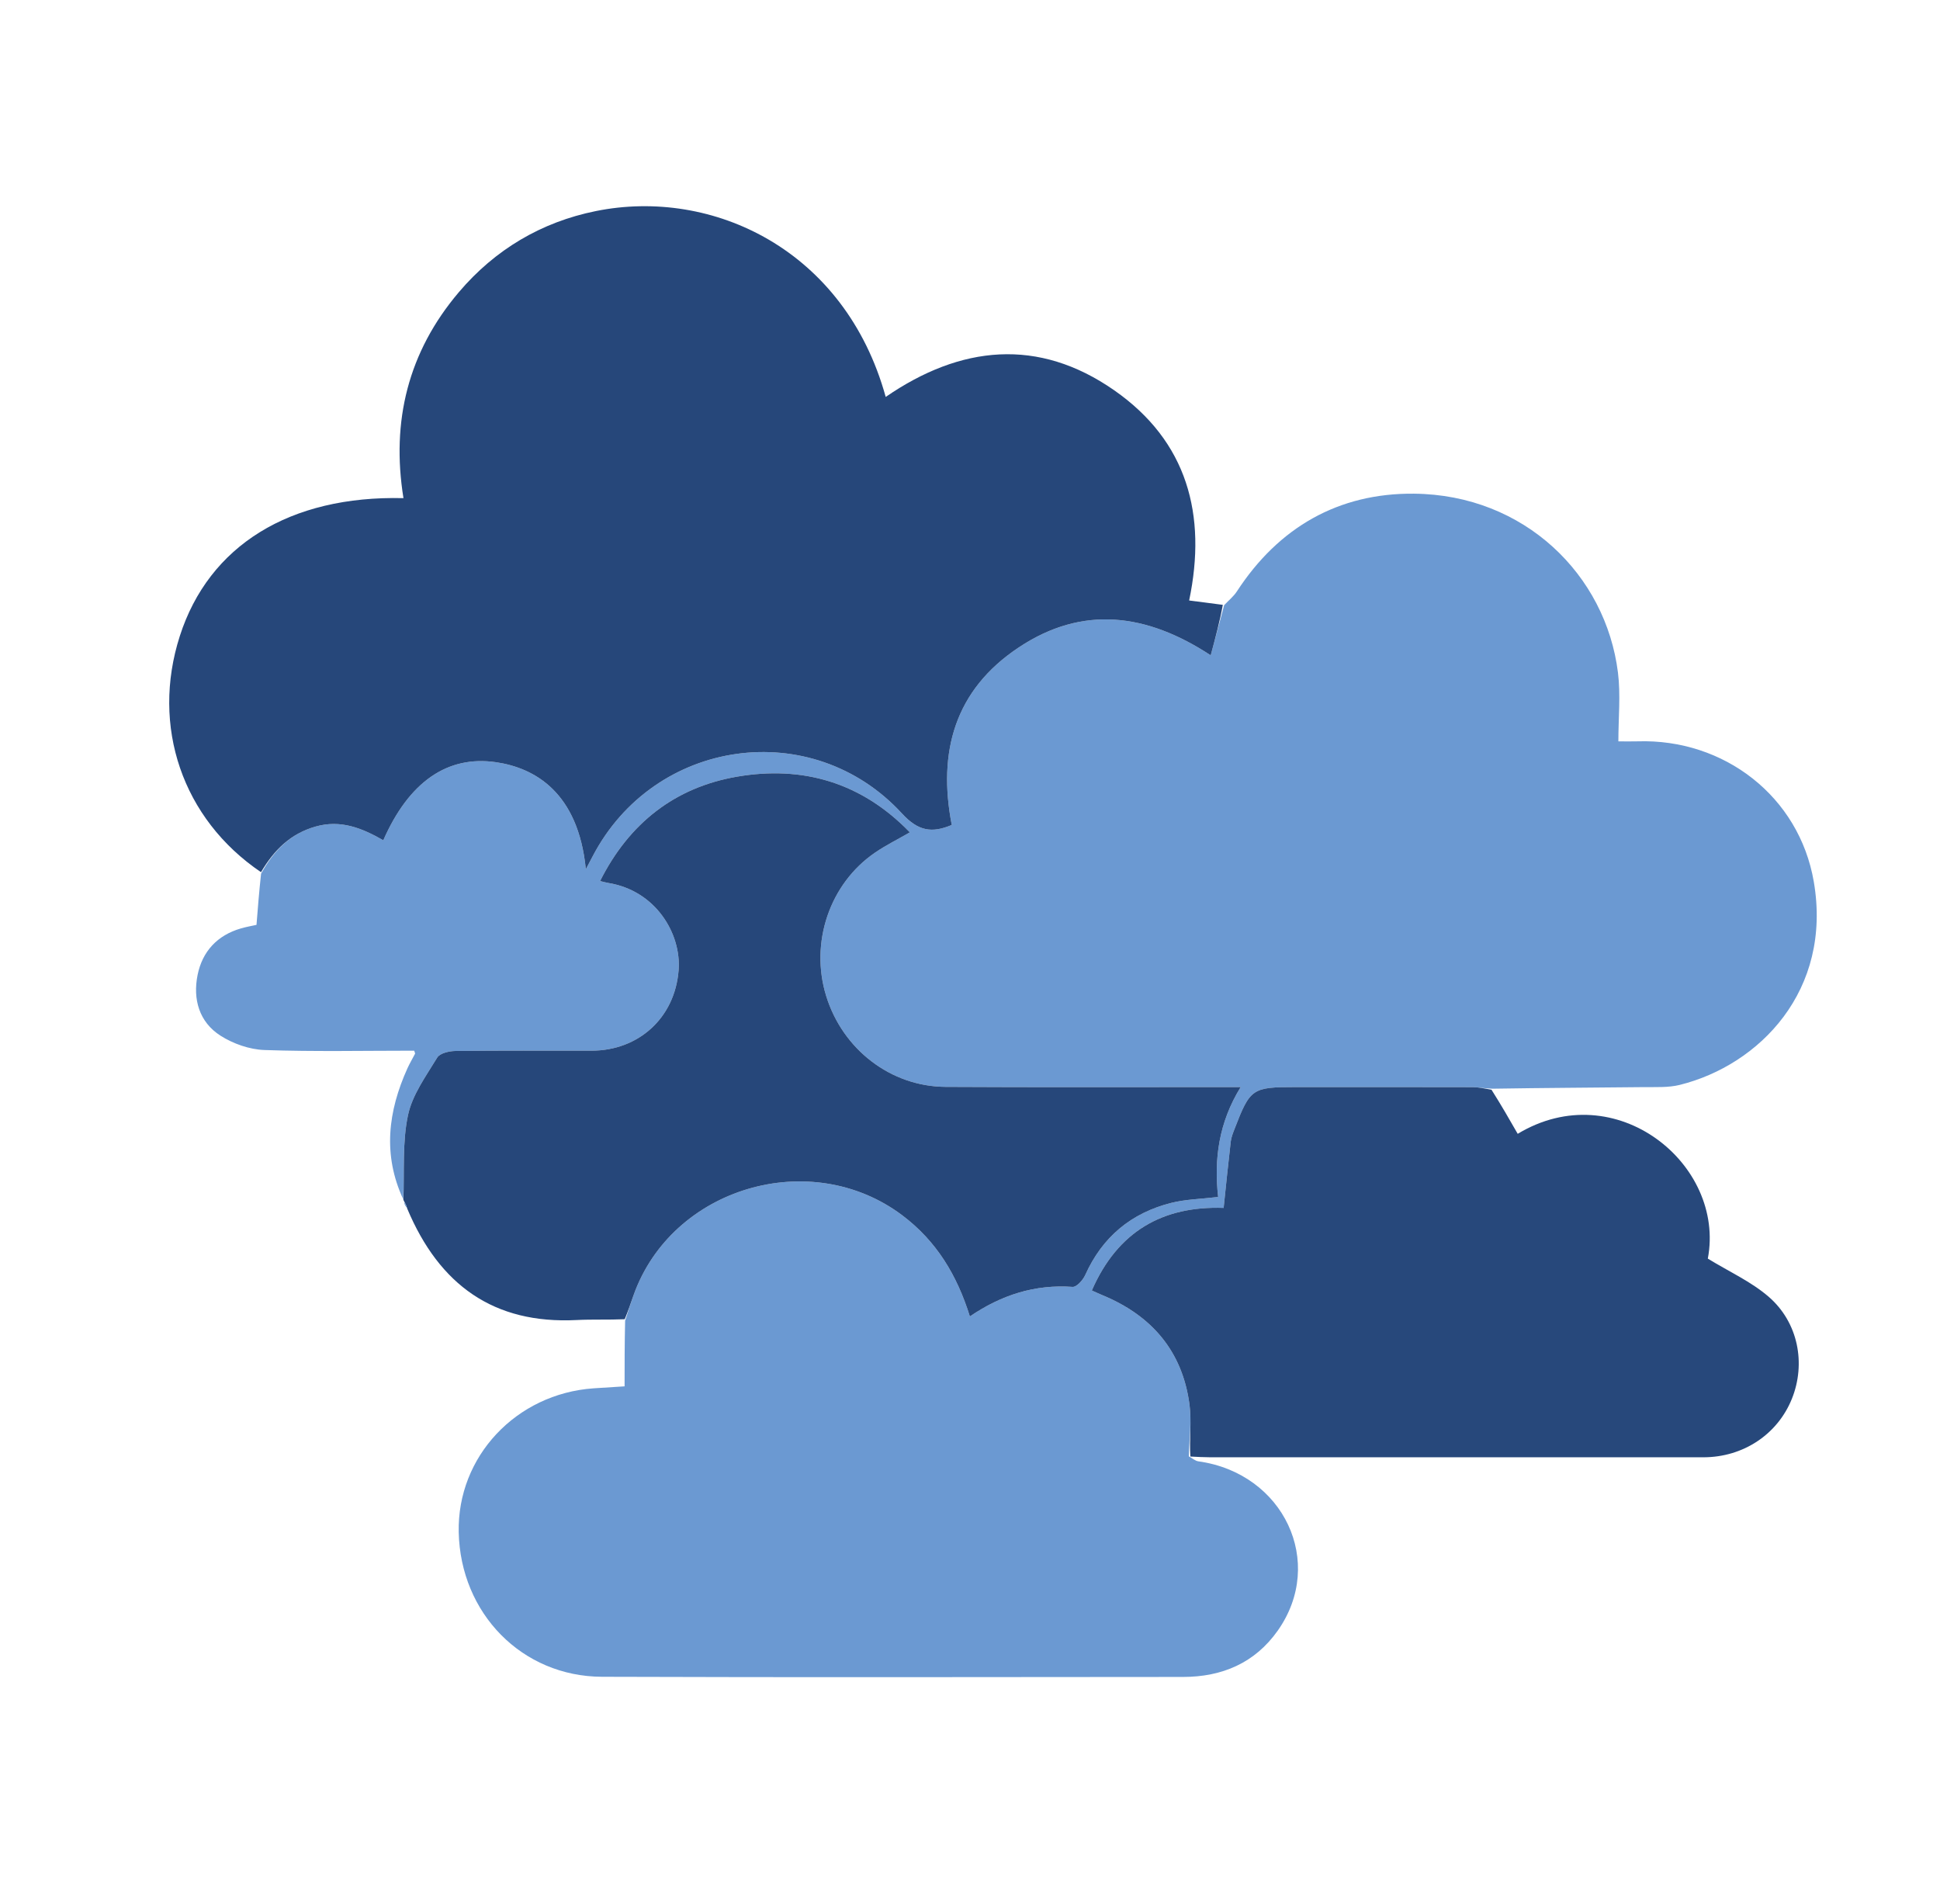
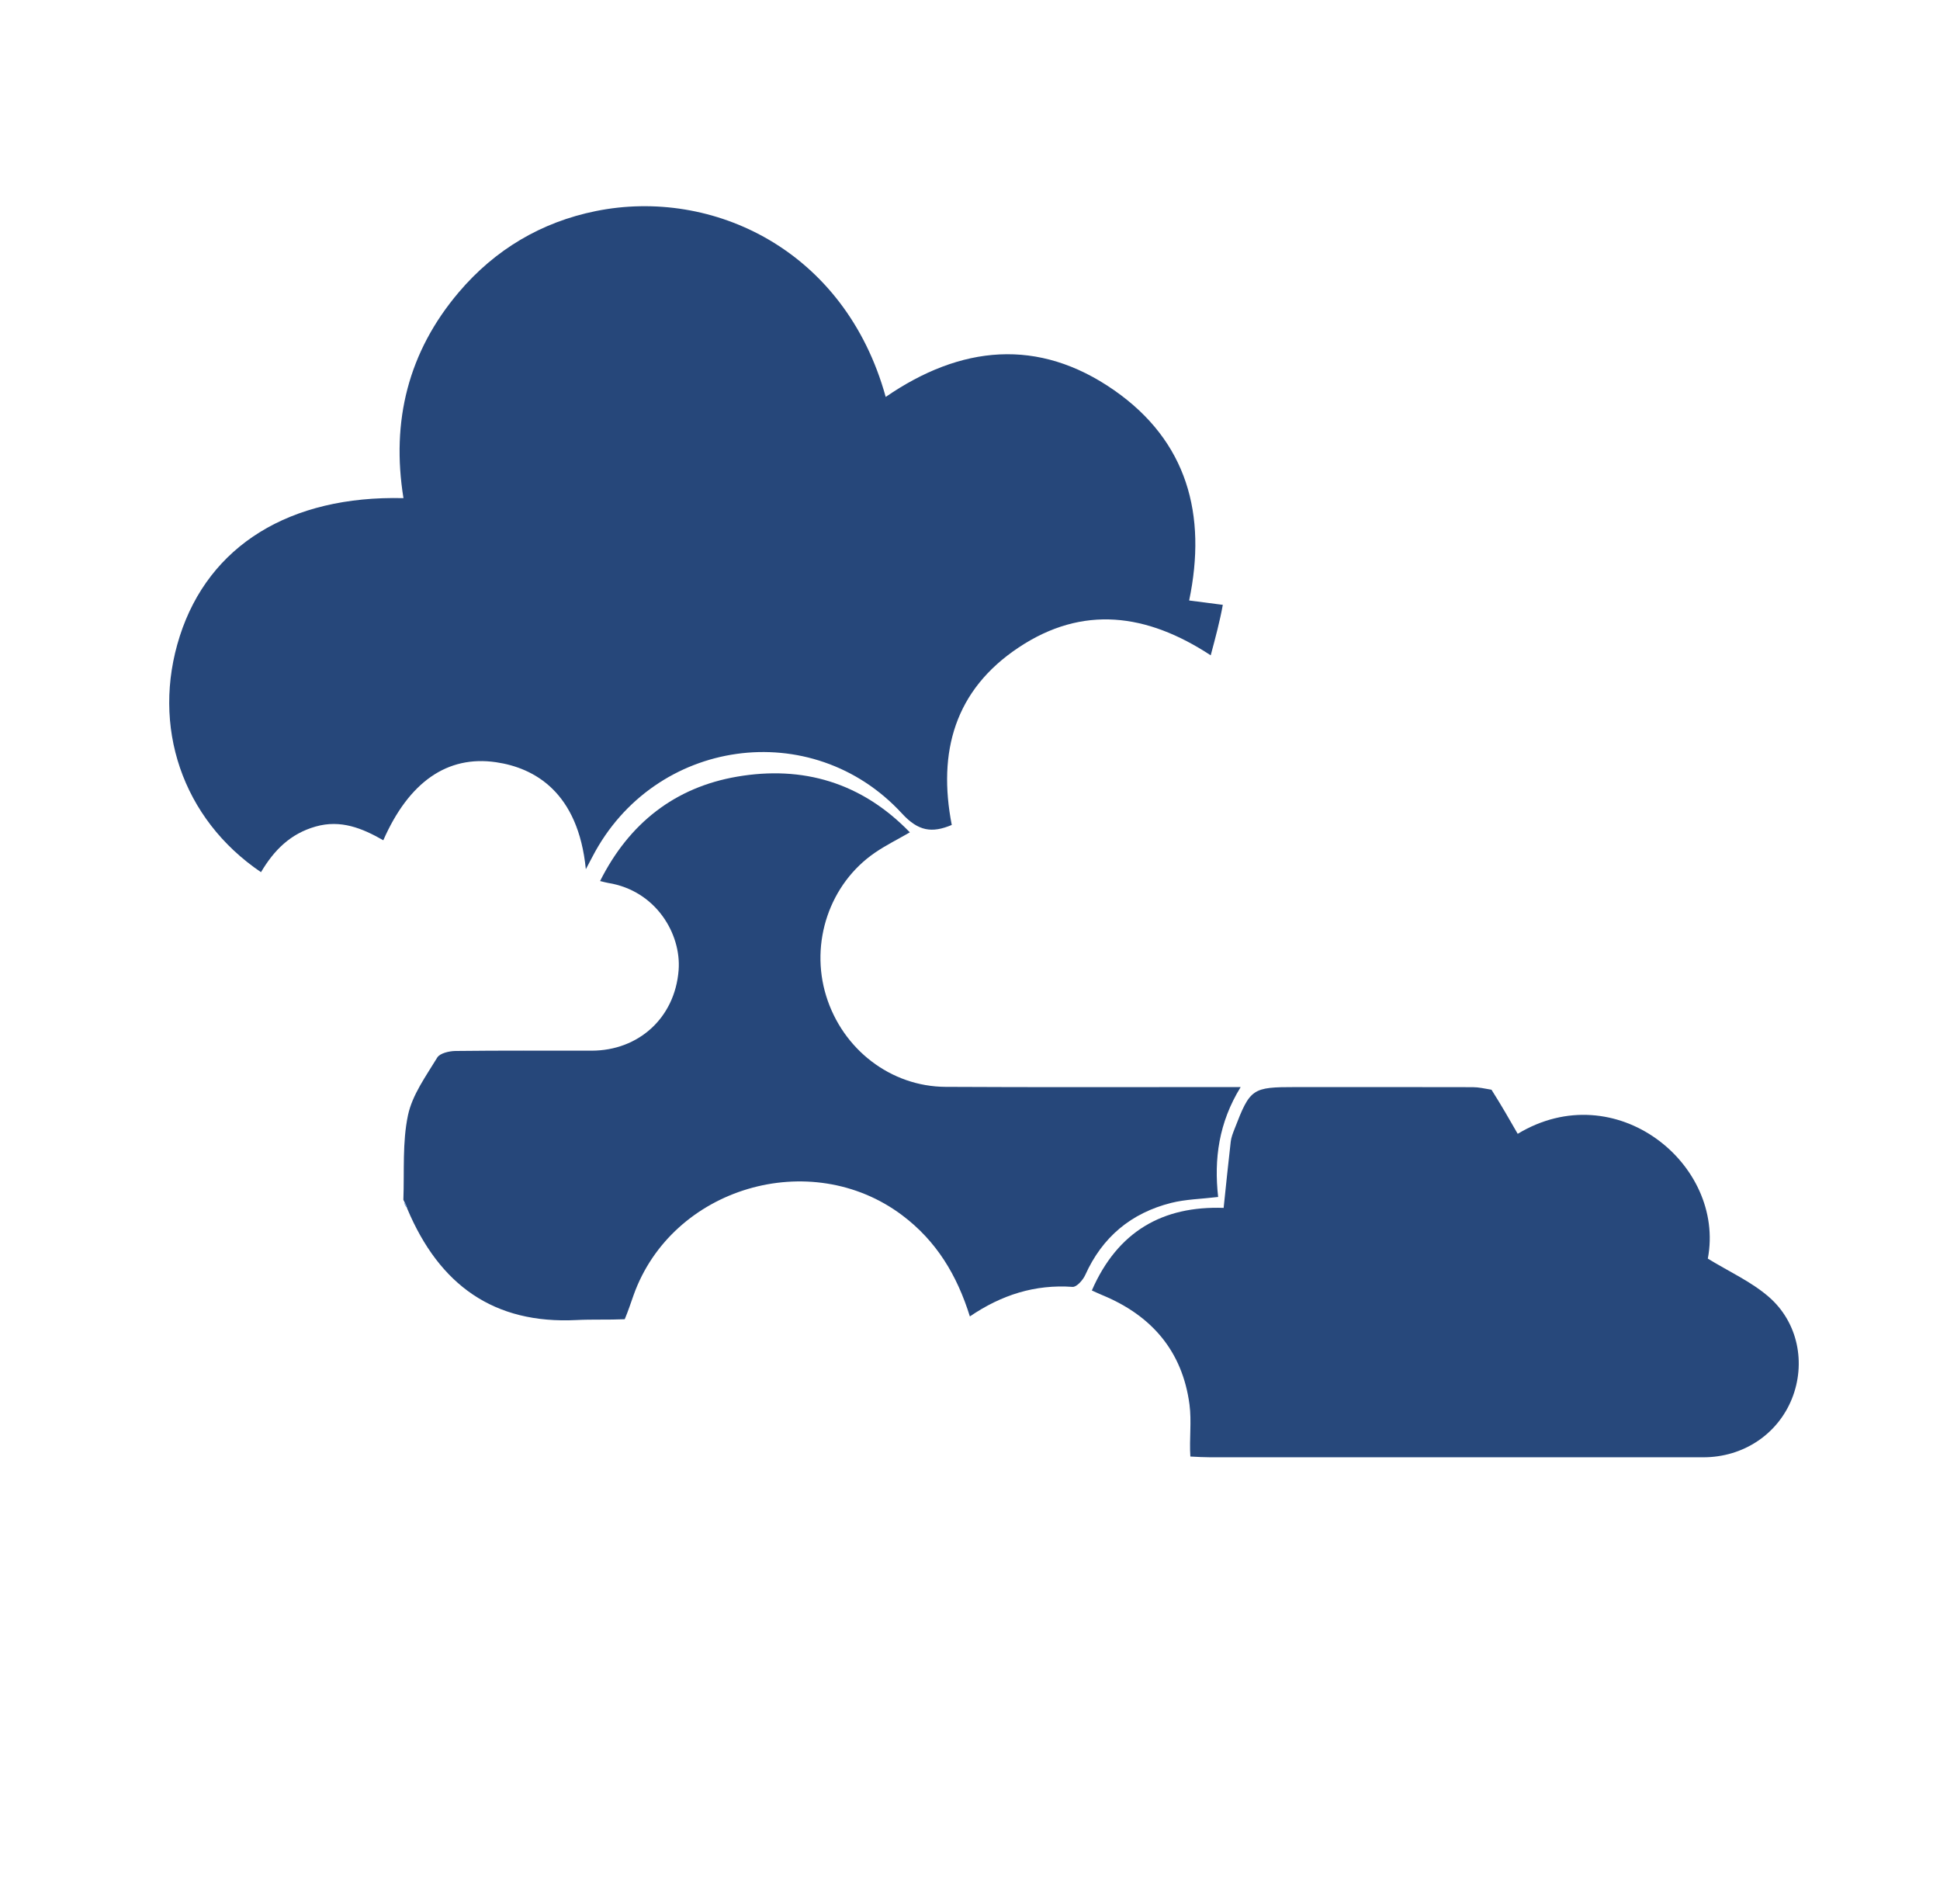
<svg xmlns="http://www.w3.org/2000/svg" version="1.1" id="Layer_1" x="0px" y="0px" width="100%" viewBox="0 0 591 580" enable-background="new 0 0 591 580" xml:space="preserve">
-   <path fill="#FFFFFF" opacity="0" stroke="none" d=" M402,581   C268,581 134.5,581 1,581   C1,387.667 1,194.333 1,1   C198,1 395,1 592,1   C592,194.333 592,387.667 592,581   C528.833,581 465.667,581 402,581  M124.108,368.775   C133.842,391.385 150.44,403.308 175.628,402.036   C180.42,401.794 185.236,402.011 190.273,402.93   C190.273,409.38 190.273,415.83 190.273,422.232   C186.736,422.456 183.782,422.626 180.83,422.832   C157.223,424.482 139.256,443.646 139.743,466.651   C140.266,491.345 158.997,510.602 183.41,510.687   C242.408,510.894 301.406,510.775 360.404,510.737   C372.269,510.729 382.287,506.502 389.258,496.619   C403.904,475.853 391.083,448.693 365.089,445.072   C364.066,444.929 363.143,444.075 363.084,443.663   C364.914,443.722 366.743,443.833 368.573,443.833   C418.688,443.843 468.803,443.848 518.918,443.836   C531.052,443.833 541.548,436.85 545.902,425.963   C550.175,415.281 547.837,402.753 538.797,394.938   C533.458,390.322 526.742,387.3 520.268,383.329   C525.736,354.563 492.178,327.314 462.354,345.322   C459.815,340.896 457.276,336.47 455.353,331.424   C470.504,331.324 485.655,331.258 500.805,331.098   C504.457,331.06 508.248,331.284 511.733,330.417   C535.97,324.387 558.246,301.664 552.55,268.514   C548.094,242.577 525.223,224.933 498.875,225.784   C497.081,225.842 495.283,225.792 493.019,225.792   C493.019,218.64 493.739,211.651 492.895,204.856   C489.2,175.099 464.412,150.673 430.739,150.357   C407.754,150.141 389.511,160.61 376.801,180.122   C375.779,181.691 374.234,182.917 372.101,184.126   C368.824,183.713 365.547,183.299 362.263,182.884   C367.722,156.743 361.68,134.393 339.468,118.892   C316.291,102.716 292.62,105.207 269.82,120.89   C257.437,76.077 217.054,57.096 181.521,64.283   C164.902,67.645 150.814,75.994 139.775,88.997   C124.338,107.18 119.127,128.288 122.912,151.714   C88.283,150.863 63.63,166.17 54.784,193.7   C45.951,221.186 55.537,249.42 79.325,266.72   C78.937,271.601 78.55,276.482 78.138,281.68   C76.926,281.952 75.149,282.257 73.426,282.752   C66.186,284.833 61.629,289.791 60.19,296.953   C58.713,304.299 60.657,311.275 67.173,315.43   C71.033,317.891 76.012,319.64 80.554,319.798   C95.794,320.328 111.063,319.999 126.187,319.999   C126.362,320.613 126.495,320.818 126.44,320.927   C125.681,322.408 124.816,323.839 124.131,325.352   C118.195,338.461 116.559,351.723 122.94,365.576   C122.94,365.576 123.111,365.89 123.026,366.518   C123.325,367.04 123.624,367.562 124.108,368.775  z" />
-   <path fill="#6B99D2" opacity="1" stroke="none" d=" M122.827,365.236   C116.559,351.723 118.195,338.461 124.131,325.352   C124.816,323.839 125.681,322.408 126.44,320.927   C126.495,320.818 126.362,320.613 126.187,319.999   C111.063,319.999 95.794,320.328 80.554,319.798   C76.012,319.64 71.033,317.891 67.173,315.43   C60.657,311.275 58.713,304.299 60.19,296.953   C61.629,289.791 66.186,284.833 73.426,282.752   C75.149,282.257 76.926,281.952 78.138,281.68   C78.55,276.482 78.937,271.601 79.534,266.072   C83.525,258.857 88.503,253.917 96.123,251.742   C103.815,249.545 110.38,252.261 116.768,255.914   C124.556,238.186 136.271,229.961 151.141,232.148   C162.814,233.865 176.147,241.227 178.469,264.731   C179.317,263.128 179.922,261.998 180.514,260.862   C199.265,224.83 247.333,217.914 274.799,247.787   C279.769,253.192 283.912,253.781 289.945,251.25   C285.621,229.038 290.826,210.145 310.358,197.176   C329.86,184.225 349.36,186.811 368.83,199.585   C370.305,194.089 371.618,189.196 372.931,184.303   C374.234,182.917 375.779,181.691 376.801,180.122   C389.511,160.61 407.754,150.141 430.739,150.357   C464.412,150.673 489.2,175.099 492.895,204.856   C493.739,211.651 493.019,218.64 493.019,225.792   C495.283,225.792 497.081,225.842 498.875,225.784   C525.223,224.933 548.094,242.577 552.55,268.514   C558.246,301.664 535.97,324.387 511.733,330.417   C508.248,331.284 504.457,331.06 500.805,331.098   C485.655,331.258 470.504,331.324 454.675,331.581   C452.219,331.52 450.44,331.117 448.66,331.112   C430.69,331.066 412.72,331.084 394.75,331.084   C381.427,331.084 380.865,331.46 376.071,343.885   C375.595,345.119 375.084,346.393 374.933,347.688   C374.16,354.311 373.501,360.948 372.77,367.883   C354.301,367.236 340.49,374.957 332.615,393.031   C334.03,393.661 334.899,394.074 335.787,394.441   C350.812,400.633 360.202,411.482 362.366,427.761   C363.052,432.925 362.278,438.283 362.173,443.552   C363.143,444.075 364.066,444.929 365.089,445.072   C391.083,448.693 403.904,475.853 389.258,496.619   C382.287,506.502 372.269,510.729 360.404,510.737   C301.406,510.775 242.408,510.894 183.41,510.687   C158.997,510.602 140.266,491.345 139.743,466.651   C139.256,443.646 157.223,424.482 180.83,422.832   C183.782,422.626 186.736,422.456 190.273,422.232   C190.273,415.83 190.273,409.38 190.436,402.247   C191.399,399.204 192.168,396.834 193.002,394.487   C204.685,361.631 246.923,349.162 274.828,370.114   C285.271,377.955 291.54,388.346 295.461,400.937   C305.082,394.376 315.306,391.124 326.757,391.939   C327.977,392.025 329.914,389.861 330.602,388.329   C335.805,376.748 344.596,369.443 356.758,366.369   C361.193,365.248 365.893,365.177 371.094,364.553   C369.8,353.013 371.282,341.907 377.953,331.086   C374.651,331.086 372.838,331.087 371.025,331.086   C343.37,331.076 315.715,331.171 288.061,331.018   C271.349,330.926 256.717,319.608 251.689,303.351   C246.663,287.1 252.725,269.137 266.592,259.662   C269.836,257.447 273.391,255.688 277.175,253.504   C262.427,238.261 244.475,233.117 224.552,236.539   C205.695,239.779 191.684,250.63 182.808,268.335   C184.034,268.625 184.645,268.812 185.271,268.912   C199.855,271.255 207.592,284.478 206.733,295.5   C205.599,310.053 194.486,319.986 180.238,319.996   C166.411,320.006 152.582,319.921 138.757,320.087   C136.842,320.11 134.007,320.767 133.198,322.1   C129.785,327.726 125.605,333.428 124.289,339.649   C122.541,347.912 123.202,356.683 122.827,365.236  z" />
  <path fill="#26477A" opacity="1" stroke="none" d=" M372.516,184.214   C371.618,189.196 370.305,194.089 368.83,199.585   C349.36,186.811 329.86,184.225 310.358,197.176   C290.826,210.145 285.621,229.038 289.945,251.25   C283.912,253.781 279.769,253.192 274.799,247.787   C247.333,217.914 199.265,224.83 180.514,260.862   C179.922,261.998 179.317,263.128 178.469,264.731   C176.147,241.227 162.814,233.865 151.141,232.148   C136.271,229.961 124.556,238.186 116.768,255.914   C110.38,252.261 103.815,249.545 96.123,251.742   C88.503,253.917 83.525,258.857 79.509,265.632   C55.537,249.42 45.951,221.186 54.784,193.7   C63.63,166.17 88.283,150.863 122.912,151.714   C119.127,128.288 124.338,107.18 139.775,88.997   C150.814,75.994 164.902,67.645 181.521,64.283   C217.054,57.096 257.437,76.077 269.82,120.89   C292.62,105.207 316.291,102.716 339.468,118.892   C361.68,134.393 367.722,156.743 362.263,182.884   C365.547,183.299 368.824,183.713 372.516,184.214  z" />
  <path fill="#26477A" opacity="1" stroke="none" d=" M122.884,365.406   C123.202,356.683 122.541,347.912 124.289,339.649   C125.605,333.428 129.785,327.726 133.198,322.1   C134.007,320.767 136.842,320.11 138.757,320.087   C152.582,319.921 166.411,320.006 180.238,319.996   C194.486,319.986 205.599,310.053 206.733,295.5   C207.592,284.478 199.855,271.255 185.271,268.912   C184.645,268.812 184.034,268.625 182.808,268.335   C191.684,250.63 205.695,239.779 224.552,236.539   C244.475,233.117 262.427,238.261 277.175,253.504   C273.391,255.688 269.836,257.447 266.592,259.662   C252.725,269.137 246.663,287.1 251.689,303.351   C256.717,319.608 271.349,330.926 288.061,331.018   C315.715,331.171 343.37,331.076 371.025,331.086   C372.838,331.087 374.651,331.086 377.953,331.086   C371.282,341.907 369.8,353.013 371.094,364.553   C365.893,365.177 361.193,365.248 356.758,366.369   C344.596,369.443 335.805,376.748 330.602,388.329   C329.914,389.861 327.977,392.025 326.757,391.939   C315.306,391.124 305.082,394.376 295.461,400.937   C291.54,388.346 285.271,377.955 274.828,370.114   C246.923,349.162 204.685,361.631 193.002,394.487   C192.168,396.834 191.399,399.204 190.32,401.789   C185.236,402.011 180.42,401.794 175.628,402.036   C150.44,403.308 133.842,391.385 124.064,368.117   C123.717,366.936 123.414,366.413 123.111,365.89   C123.111,365.89 122.94,365.576 122.884,365.406  z" />
  <path fill="#27487B" opacity="1" stroke="none" d=" M362.629,443.608   C362.278,438.283 363.052,432.925 362.366,427.761   C360.202,411.482 350.812,400.633 335.787,394.441   C334.899,394.074 334.03,393.661 332.615,393.031   C340.49,374.957 354.301,367.236 372.77,367.883   C373.501,360.948 374.16,354.311 374.933,347.688   C375.084,346.393 375.595,345.119 376.071,343.885   C380.865,331.46 381.427,331.084 394.75,331.084   C412.72,331.084 430.69,331.066 448.66,331.112   C450.44,331.117 452.219,331.52 454.367,331.891   C457.276,336.47 459.815,340.896 462.354,345.322   C492.178,327.314 525.736,354.563 520.268,383.329   C526.742,387.3 533.458,390.322 538.797,394.938   C547.837,402.753 550.175,415.281 545.902,425.963   C541.548,436.85 531.052,443.833 518.918,443.836   C468.803,443.848 418.688,443.843 368.573,443.833   C366.743,443.833 364.914,443.722 362.629,443.608  z" />
  <path fill="#6B99D2" opacity="1" stroke="none" d=" M123.068,366.204   C123.414,366.413 123.717,366.936 123.971,367.772   C123.624,367.562 123.325,367.04 123.068,366.204  z" />
</svg>